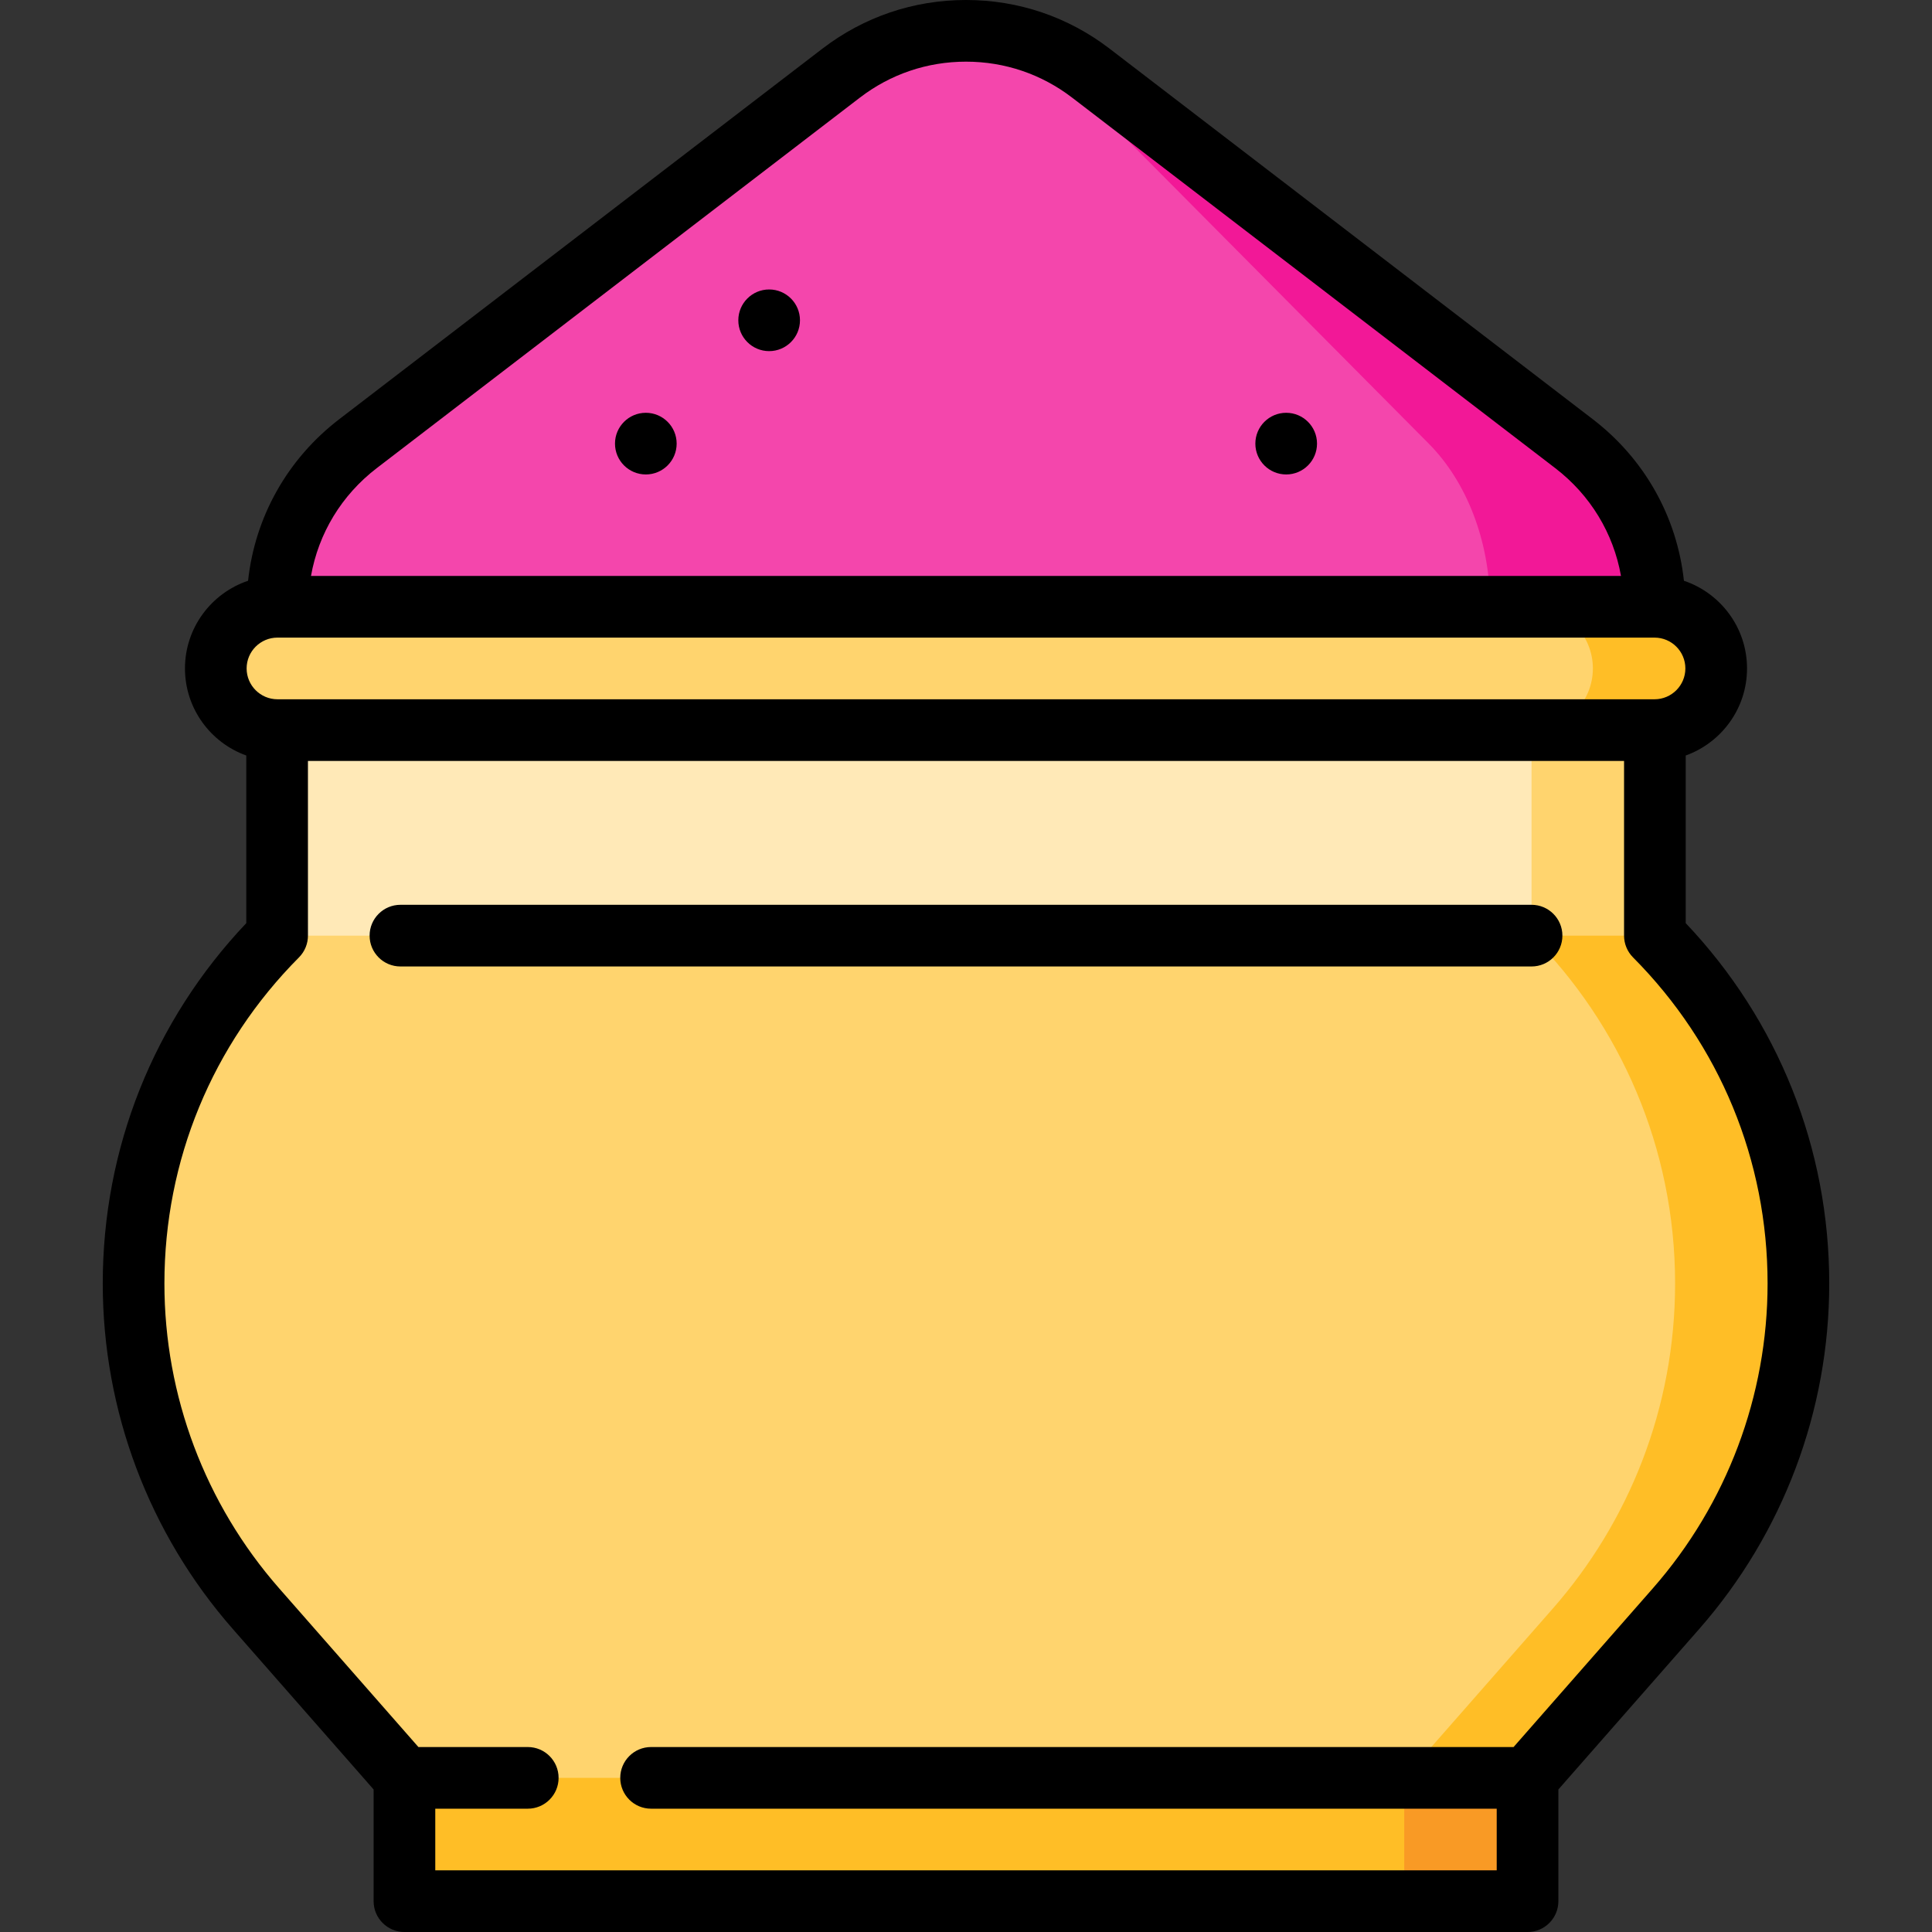
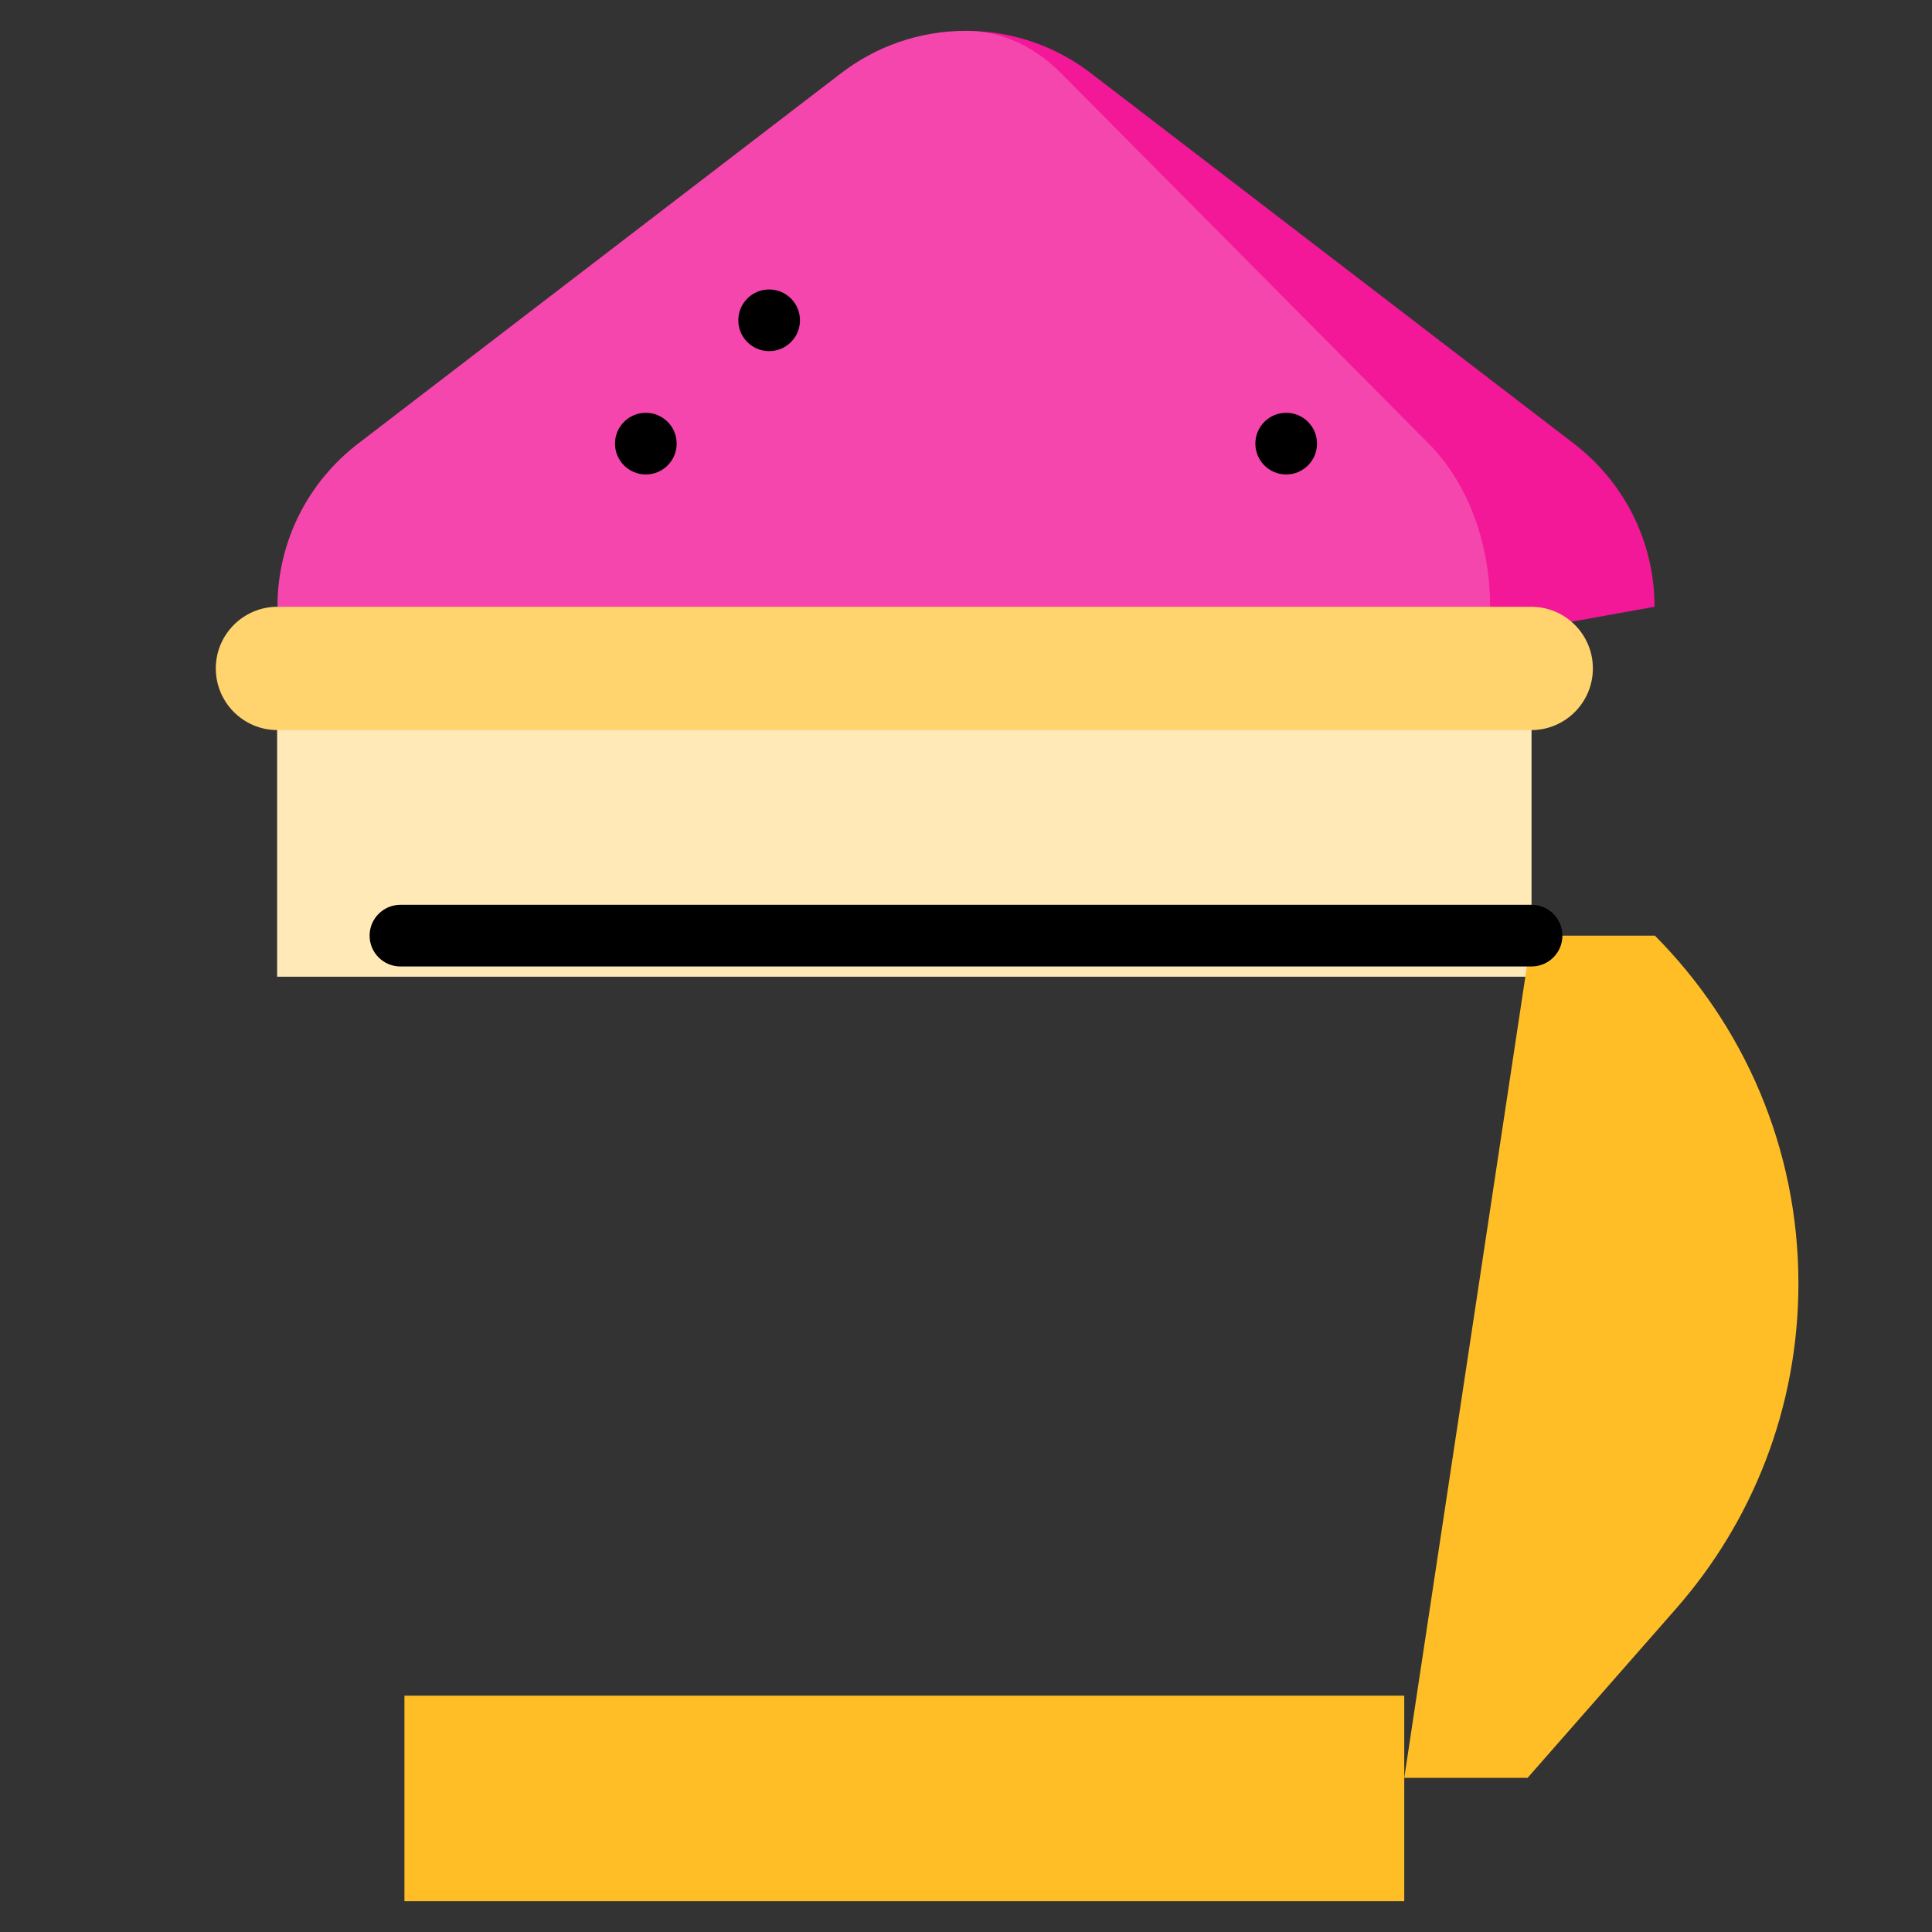
<svg xmlns="http://www.w3.org/2000/svg" version="1.1" id="Layer_1" viewBox="0 0 511.999 511.999" xml:space="preserve">
  <rect x="0" y="0" width="511.999" height="511.999" fill="#333333" stroke="none" />
  <path style="fill:#F21897;" d="M417.106,117.565L289.105,19.402c-8.955-6.874-20.099-11.035-32.224-11.221v185.302l181.588-32.681  C438.469,143.176,430.092,127.522,417.106,117.565z" />
  <path style="fill:#F446AC;" d="M394.894,160.802l-138.013,32.681L73.529,160.802c0-17.626,8.377-33.28,21.363-43.237l128.001-98.163  c9.173-7.037,20.644-11.231,33.106-11.231c0.294,0,0.588,0,0.882,0.011c9.14,0.251,17.55,4.401,24.315,11.221l97.434,98.163  C388.521,127.522,394.894,143.176,394.894,160.802z" />
-   <polygon style="fill:#F99A25;" points="404.818,449.367 404.818,503.835 372.137,503.835 350.35,449.367 " />
-   <path style="fill:#FFD46E;" d="M438.556,182.59v76.256h-54.469V182.59h54.382C438.502,182.59,438.523,182.59,438.556,182.59z" />
  <path style="fill:#FFE9B7;" d="M405.875,182.59v76.256H73.442V182.59c0.033,0,0.054,0,0.087,0h332.259  C405.82,182.59,405.842,182.59,405.875,182.59z" />
  <g>
    <rect x="107.182" y="449.367" style="fill:#FFBE26;" width="264.957" height="54.469" />
    <path style="fill:#FFBE26;" d="M466.39,289.425c-6.569-15.6-16.079-29.653-27.833-41.472h-32.681l-33.738,223.202h32.681   l39.337-44.828c20.197-23.008,32.442-53.172,32.442-86.191C476.597,322.149,472.957,305.014,466.39,289.425z" />
  </g>
-   <path style="fill:#FFD46E;" d="M443.916,340.135c0,33.019-12.245,63.184-32.442,86.191l-39.337,44.828H107.18l-39.337-44.828  c-20.197-23.008-32.442-53.172-32.442-86.191c0-17.986,3.639-35.121,10.207-50.71c6.569-15.6,16.079-29.653,27.833-41.472h332.433  c11.754,11.82,21.265,25.873,27.833,41.472C440.277,305.014,443.916,322.149,443.916,340.135z" />
-   <path style="fill:#FFBE26;" d="M438.469,160.802h-32.681l0.087,32.681h32.681c8.976-0.044,16.253-7.353,16.253-16.341  C454.81,168.123,447.489,160.802,438.469,160.802z" />
  <path style="fill:#FFD46E;" d="M405.788,160.802c9.02,0,16.341,7.321,16.341,16.341c0,8.987-7.277,16.297-16.253,16.341  c-0.033,0-0.054,0-0.087,0H73.529c-0.033,0-0.054,0-0.087,0c-8.976-0.044-16.253-7.353-16.253-16.341  c0-9.02,7.321-16.341,16.341-16.341h321.365H405.788z" />
-   <path d="M446.731,244.639v-44.422c9.462-3.399,16.249-12.457,16.249-23.074c0-10.792-7.014-19.971-16.722-23.235  c-1.839-16.936-10.415-32.277-24.176-42.829L294.078,12.915C283.059,4.466,269.892,0,255.999,0  c-13.893,0-27.061,4.466-38.079,12.915L89.917,111.078c-13.761,10.553-22.338,25.892-24.176,42.83  c-9.707,3.263-16.722,12.442-16.722,23.235c0,10.617,6.787,19.676,16.249,23.075l0.002,44.422  c-24.558,25.903-38.039,59.678-38.039,95.493c0,33.727,12.243,66.25,34.475,91.579l37.306,42.514v29.602  c0,4.512,3.658,8.17,8.17,8.17h297.633c4.513,0,8.17-3.658,8.17-8.17v-29.602l37.306-42.514  c22.232-25.33,34.475-57.853,34.475-91.579C484.767,304.321,471.286,270.545,446.731,244.639z M99.86,124.046l128.002-98.163  c8.141-6.242,17.869-9.542,28.136-9.542c10.266,0,19.995,3.3,28.135,9.541l128.002,98.165c9.336,7.159,15.448,17.295,17.444,28.586  H82.416C84.413,141.341,90.524,131.205,99.86,124.046z M73.529,168.973h364.94c4.506,0,8.17,3.665,8.17,8.17  c0,4.506-3.665,8.17-8.17,8.17H73.529c-4.506,0-8.17-3.665-8.17-8.17C65.359,172.637,69.023,168.973,73.529,168.973z   M438.009,420.936l-36.895,42.045h-228.57c-4.512,0-8.17,3.658-8.17,8.17c0,4.512,3.658,8.17,8.17,8.17h224.1v16.337H115.352  v-16.337h24.511c4.512,0,8.17-3.658,8.17-8.17c0-4.512-3.658-8.17-8.17-8.17h-28.981l-36.895-42.045  c-19.614-22.347-30.416-51.043-30.416-80.801c0-32.607,12.665-63.298,35.663-86.42c1.575-1.584,2.401-3.703,2.377-5.853  c-0.002-1.422-0.003-27.408-0.003-46.207H430.39v46.298c0,2.159,0.854,4.23,2.377,5.762c22.996,23.124,35.66,53.815,35.66,86.421  C468.427,369.892,457.625,398.589,438.009,420.936z" />
  <path d="M405.879,239.782H106.119c-4.512,0-8.17,3.658-8.17,8.17c0,4.512,3.658,8.17,8.17,8.17h299.761  c4.513,0,8.17-3.658,8.17-8.17C414.05,243.44,410.391,239.782,405.879,239.782z" />
  <circle cx="203.831" cy="84.882" r="8.17" />
  <circle cx="171.15" cy="117.565" r="8.17" />
  <circle cx="340.852" cy="117.565" r="8.17" />
</svg>